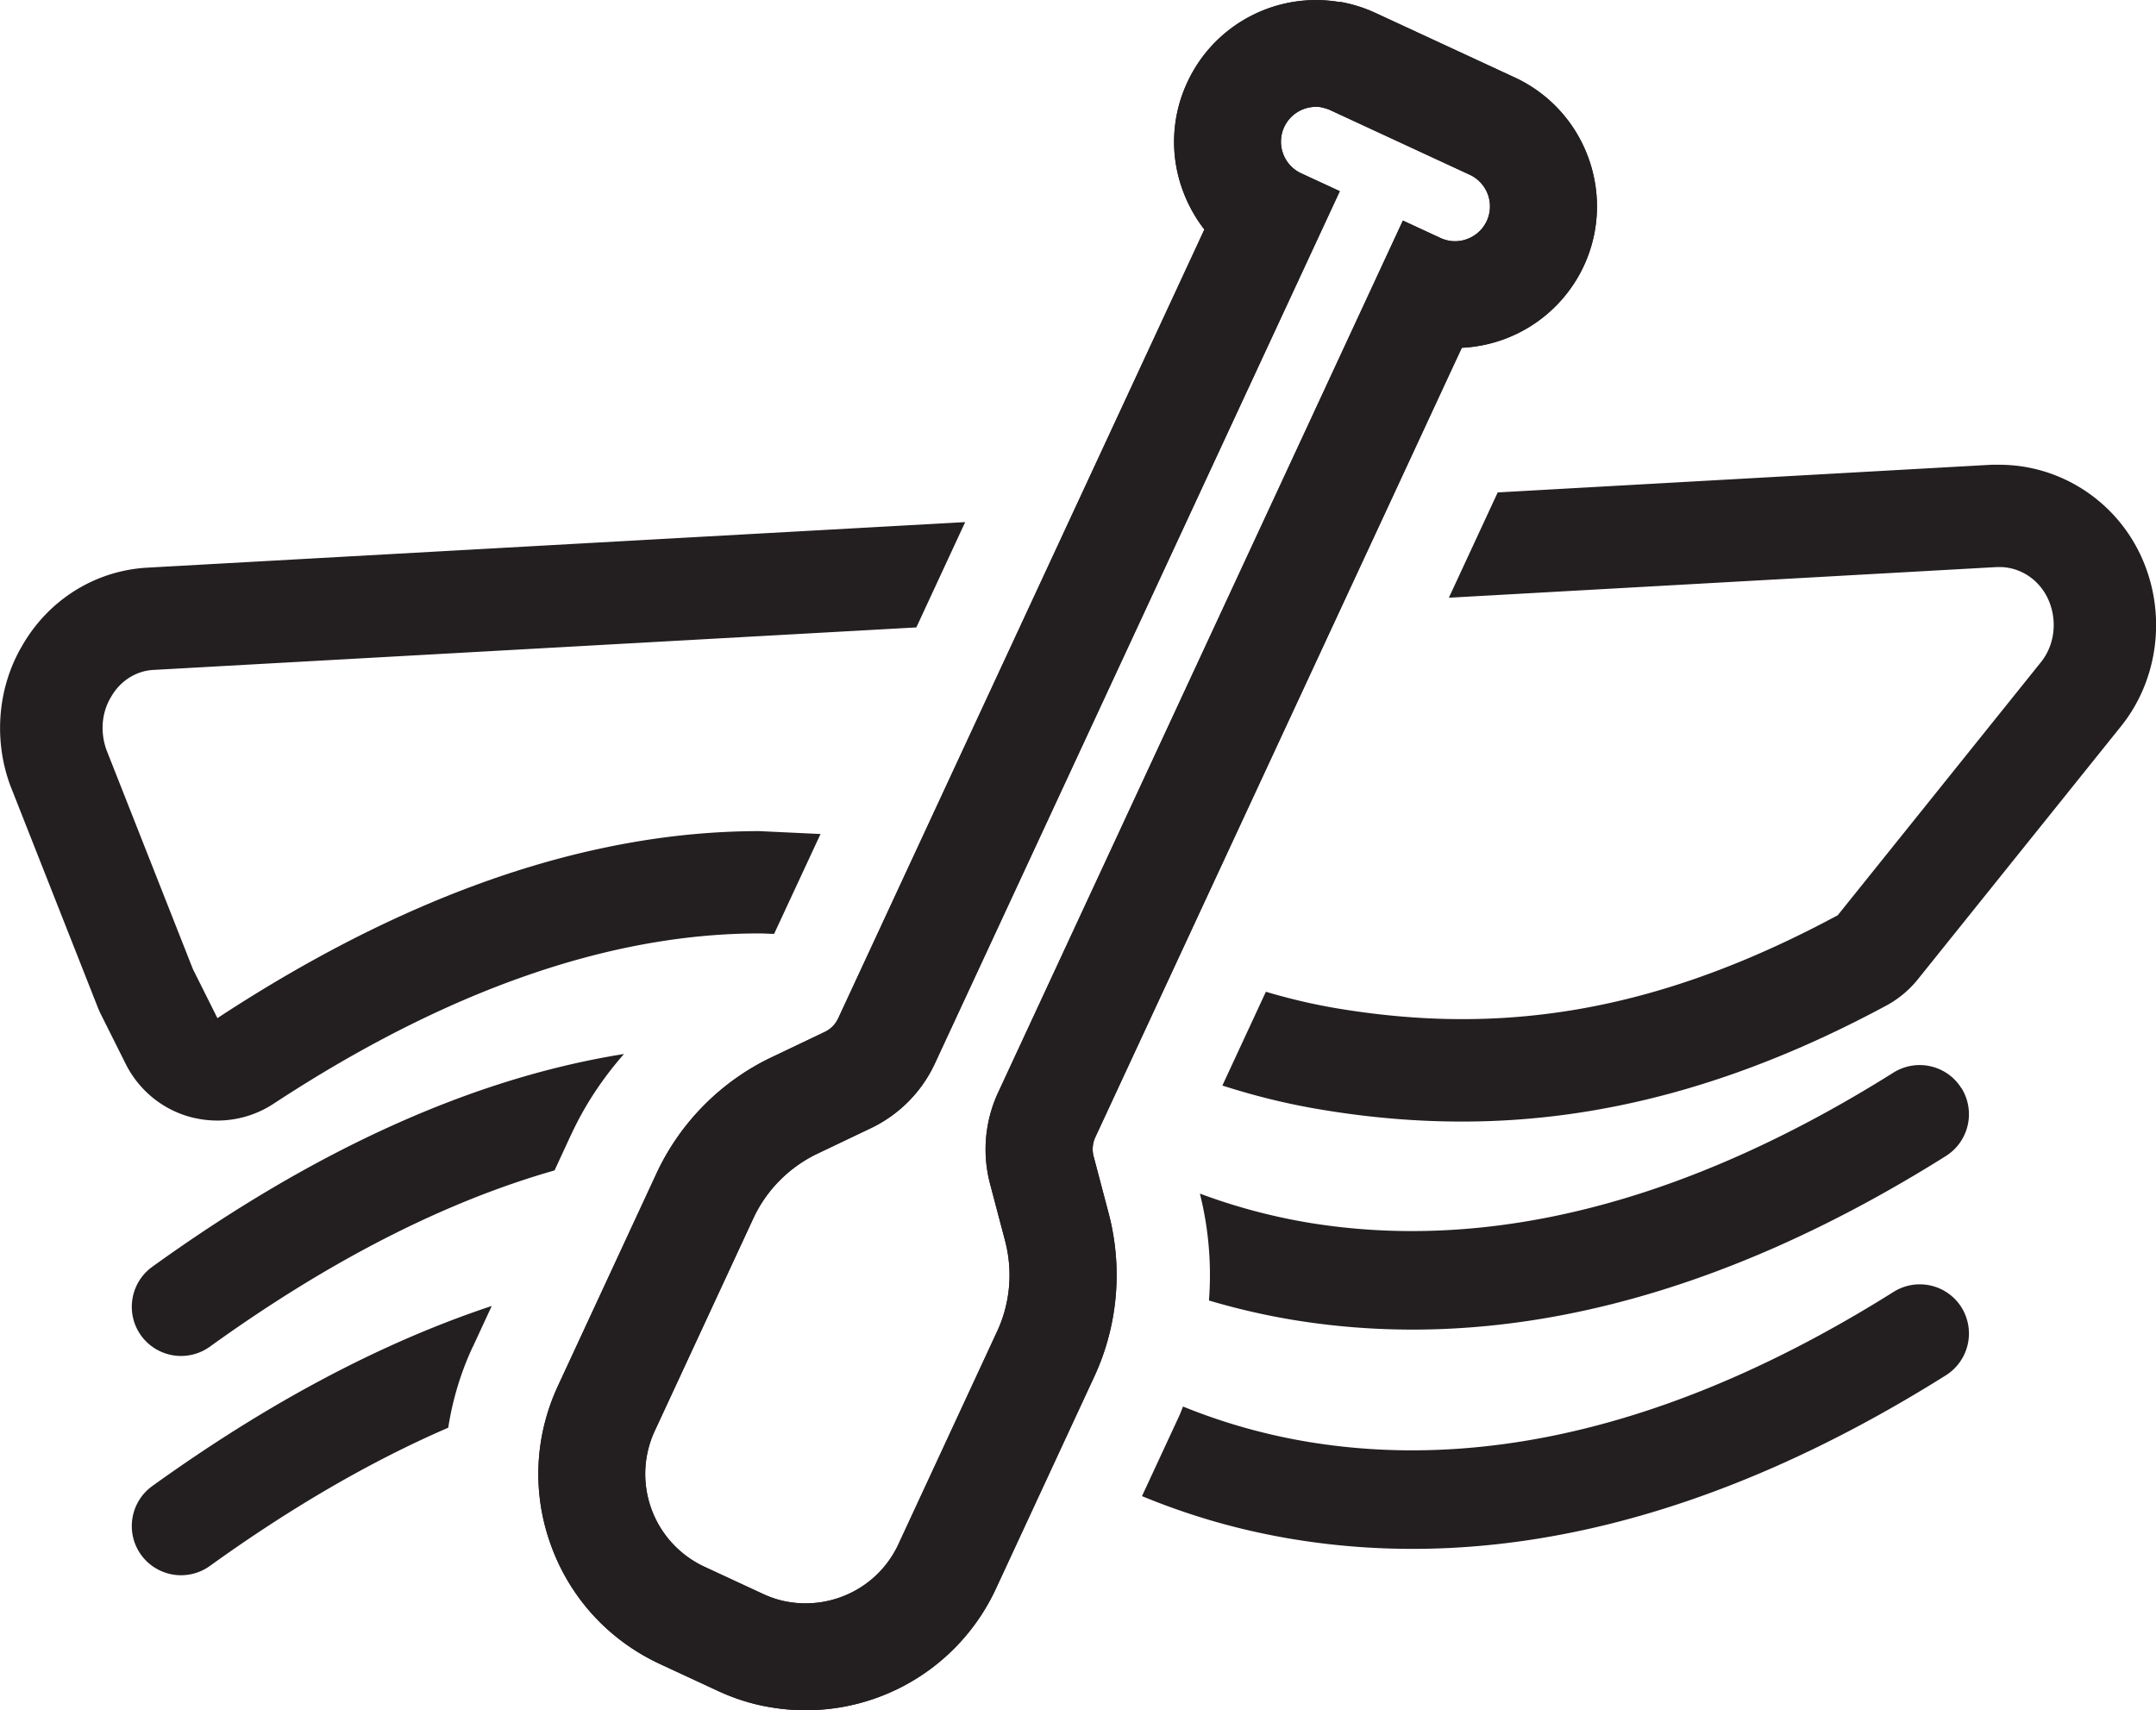
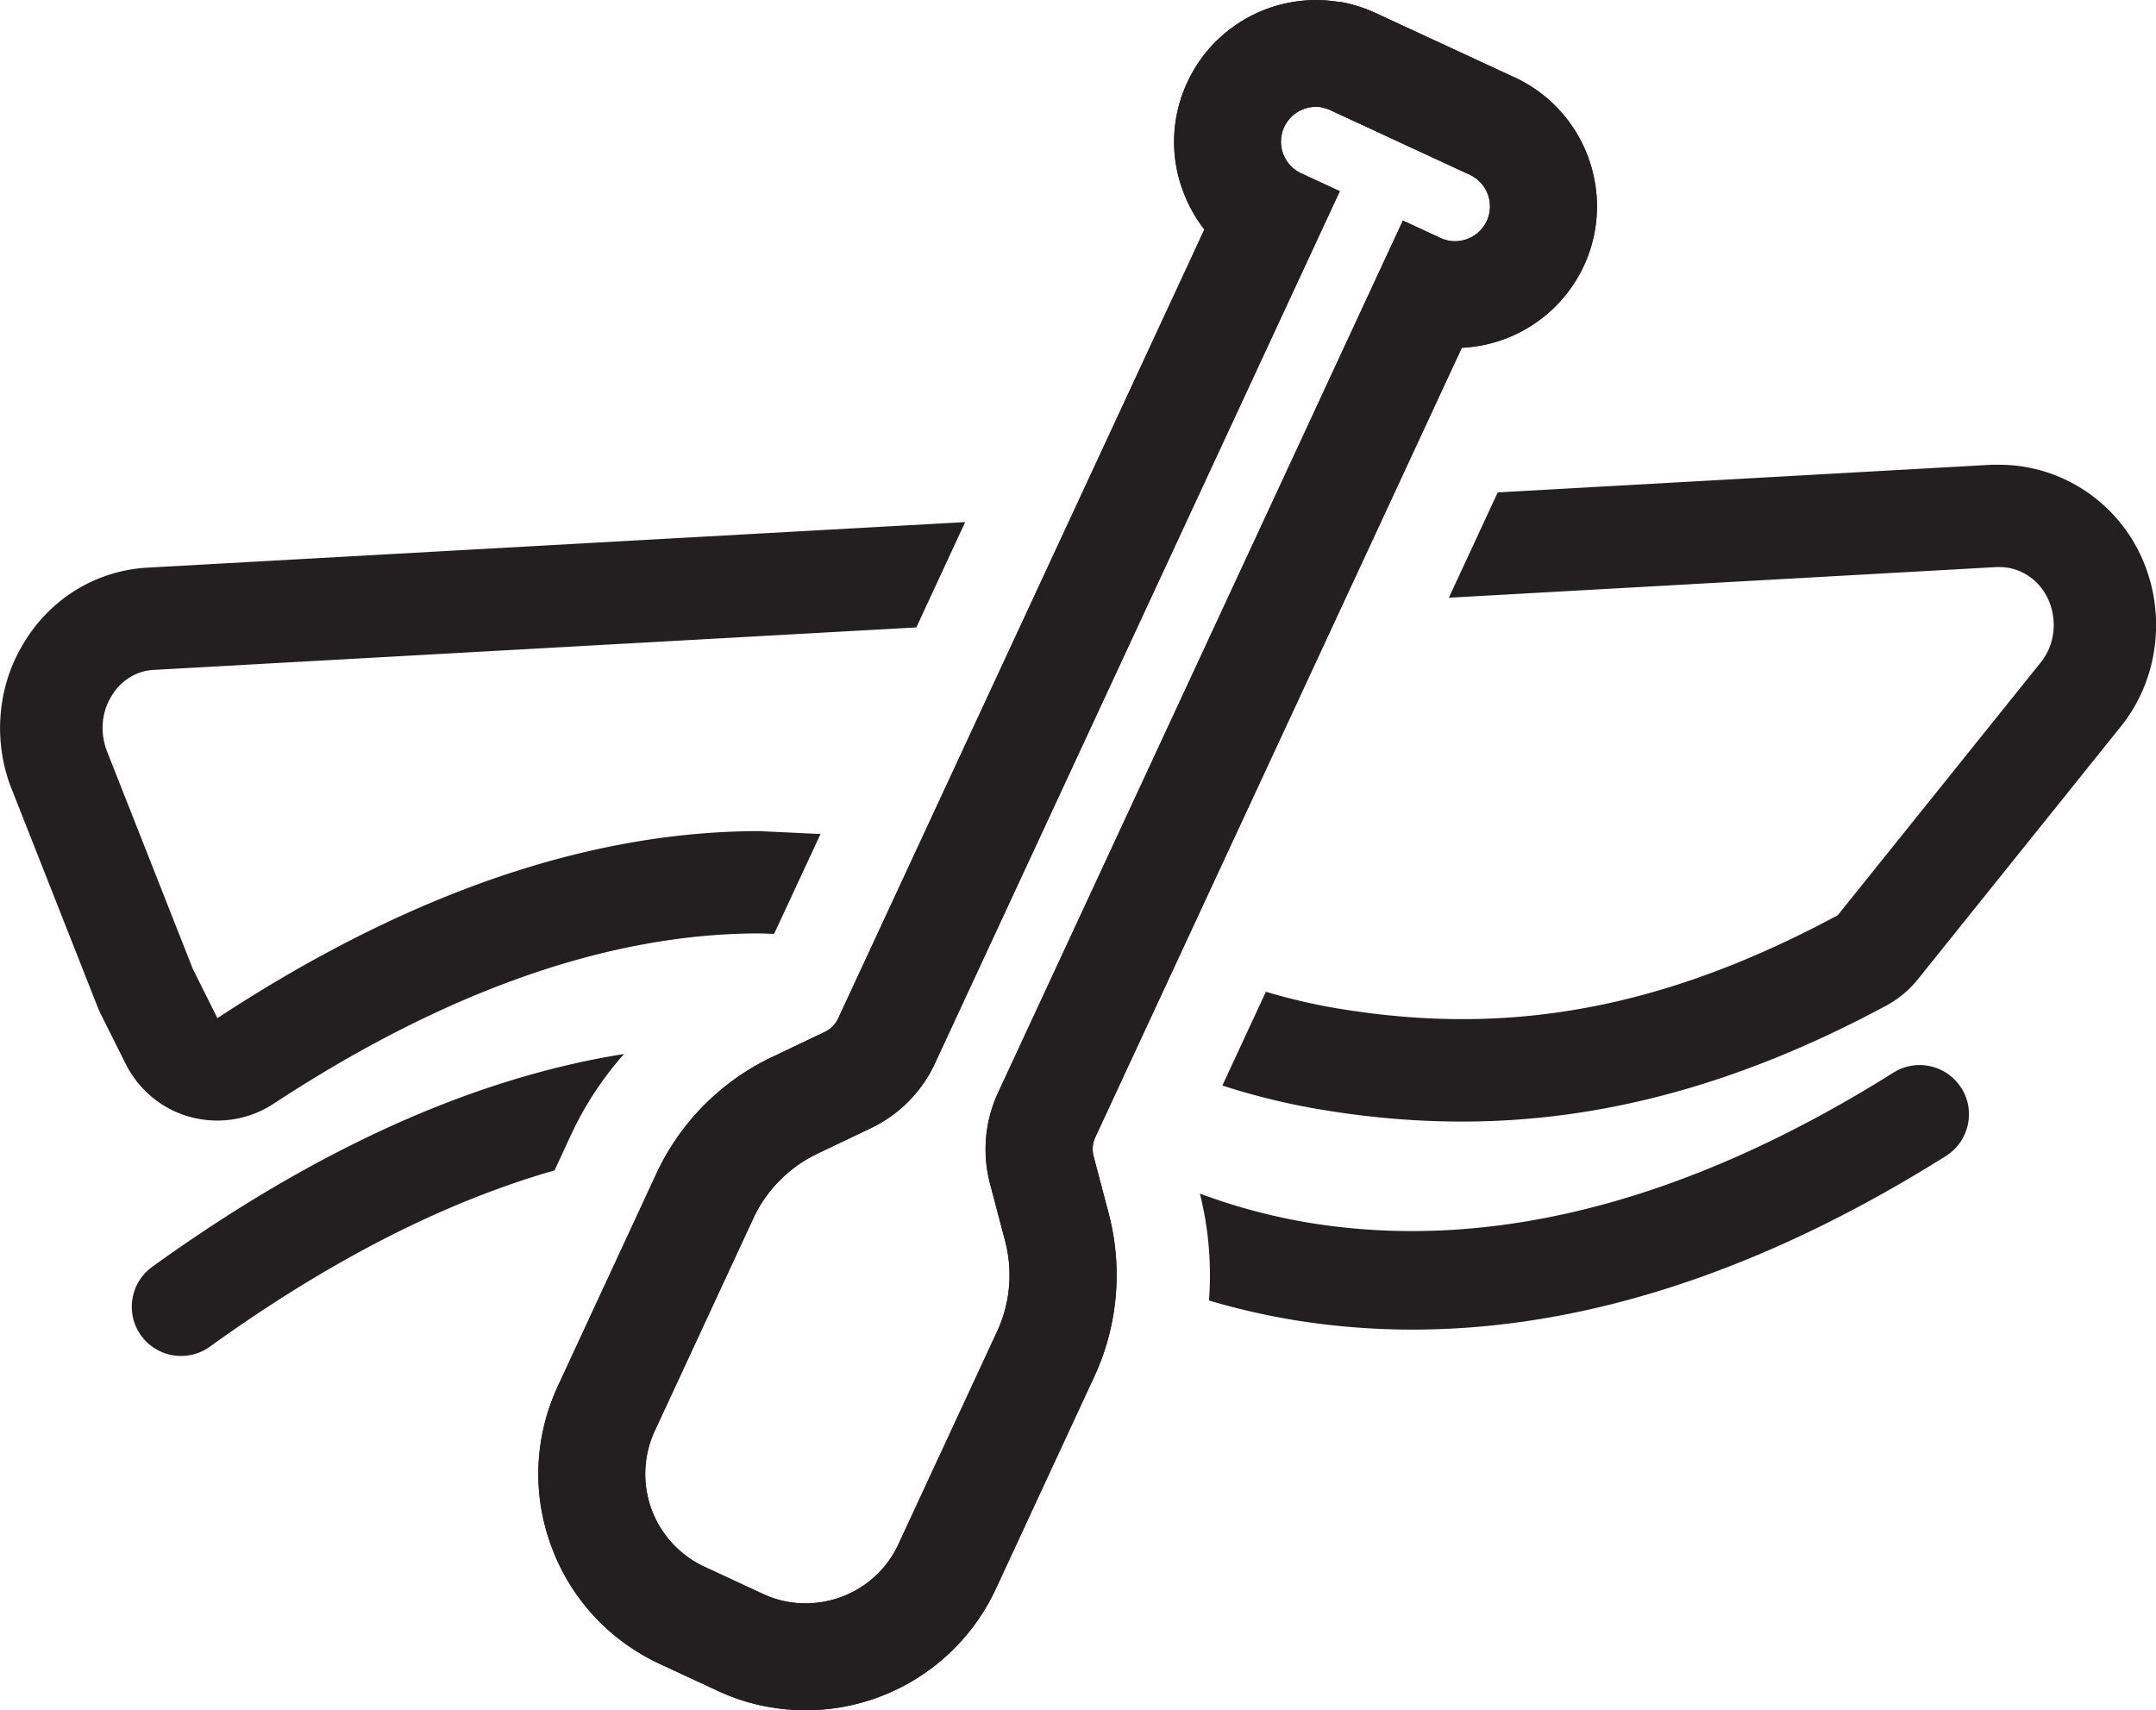
<svg xmlns="http://www.w3.org/2000/svg" viewBox="0 0 149.64 118.71">
  <g fill="#231f20">
    <path d="M39.66 78.72c.94-2.03 2.19-3.9 3.65-5.56-10.43 1.66-21.39 6.59-32.74 14.77-1.53 1.1-1.88 3.24-.78 4.77.64.89 1.68 1.42 2.77 1.42.72 0 1.41-.22 2-.64 8.3-5.98 16.3-10.06 23.93-12.24l1.16-2.51h.01zm96.47-3.19c-1-1.6-3.11-2.08-4.71-1.08h0c-14.34 9.01-28.02 12.51-40.65 10.41a40.91 40.91 0 0 1-7.49-2.01 23.24 23.24 0 0 1 .63 7.42 48.18 48.18 0 0 0 5.74 1.33c14.33 2.39 29.6-1.43 45.41-11.36a3.43 3.43 0 0 0 1.08-4.71h0zM53.72 64.84l3.23-6.95-4.24-.2c-11.85 0-24.47 4.35-37.62 12.98l-1.7-3.4L7.4 52.08c-.45-1.22-.36-2.6.3-3.69.63-1.12 1.74-1.83 2.96-1.89l36.05-2.01 16.89-.94 3.39-7.31-20.68 1.15-36.05 2.01c-3.62.19-6.88 2.21-8.72 5.42-1.7 2.88-2.01 6.51-.82 9.72l.06.15 5.99 15.19c.08.2.16.39.26.58l1.7 3.4c.91 1.81 2.55 3.16 4.51 3.68a7.28 7.28 0 0 0 1.85.24 7.1 7.1 0 0 0 3.9-1.17c11.95-7.84 23.3-11.82 33.72-11.82.34 0 .67.03 1.01.03v.02zm94.9-26.2c-1.77-3.88-5.63-6.38-9.85-6.38h-.47-.09l-34.26 1.92-3.39 7.31 38.05-2.13h.16c1.41 0 2.74.83 3.38 2.22.66 1.45.48 3.18-.51 4.4l-14.09 17.55c-9.33 5.02-17.67 7.21-26.06 7.21-2.82 0-5.65-.25-8.52-.72-1.84-.3-3.52-.71-5.11-1.18l-3.02 6.51c2.12.68 4.41 1.27 6.98 1.69 3.33.55 6.5.81 9.67.81 9.73 0 19.36-2.63 29.43-8.05a7.18 7.18 0 0 0 2.18-1.81l14.09-17.55c2.64-3.26 3.21-7.9 1.43-11.8h0z" />
    <use href="#B" />
    <use href="#B" />
-     <path d="M32.82 93.48l1.31-2.83c-7.62 2.53-15.49 6.69-23.56 12.5-1.53 1.1-1.88 3.24-.78 4.77.64.89 1.68 1.42 2.77 1.42.72 0 1.41-.22 2-.64 5.67-4.08 11.19-7.28 16.55-9.6.3-1.92.86-3.81 1.7-5.61h0zm103.32-2.73c-1-1.6-3.11-2.08-4.71-1.08h0c-14.34 9.01-28.02 12.51-40.65 10.41a40.83 40.83 0 0 1-8.67-2.45c-.09.22-.17.44-.27.66l-2.58 5.56c3 1.23 6.34 2.29 10.39 2.97 14.33 2.39 29.6-1.43 45.41-11.36a3.43 3.43 0 0 0 1.08-4.71z" />
  </g>
  <defs>
    <path id="B" d="M91.74 7.46c.2.04.41.1.6.19l9.67 4.48a2.42 2.42 0 0 1 1.18 3.21c-.47 1.01-1.56 1.55-2.61 1.37-.2-.04-.41-.1-.6-.19l-2.61-1.21-3.1 6.68-4.36 9.4-20.64 44.46a9.37 9.37 0 0 0-.56 6.3l1.05 3.98c.55 2.1.36 4.33-.56 6.3l-6.84 14.75c-1.38 2.98-4.56 4.54-7.65 4.01-.6-.1-1.19-.29-1.77-.56l-4.05-1.88a7.1 7.1 0 0 1-3.45-9.42l6.84-14.75c.91-1.97 2.49-3.56 4.45-4.5l3.71-1.77a9.31 9.31 0 0 0 4.45-4.5l24.68-53.17 3.42-7.37-2.68-1.24a2.42 2.42 0 0 1-1.18-3.21 2.43 2.43 0 0 1 2.61-1.37m1.28-7.3c-4.38-.76-8.74 1.52-10.61 5.56a9.74 9.74 0 0 0-.31 7.53c.36.98.87 1.89 1.49 2.69l-.74 1.6L58.17 70.7c-.19.4-.51.73-.91.92l-3.71 1.77c-3.52 1.68-6.35 4.54-7.99 8.07l-6.84 14.75c-1.63 3.52-1.8 7.46-.46 11.1 1.33 3.64 4.01 6.54 7.52 8.18l4.05 1.88c1.16.54 2.37.92 3.62 1.13a14.55 14.55 0 0 0 15.66-8.2l6.84-14.75c1.64-3.53 1.99-7.55 1-11.32l-1.05-3.98a1.97 1.97 0 0 1 .11-1.29L96.65 34.5l4.36-9.4.45-.96a9.86 9.86 0 0 0 8.47-5.69c2.28-4.92.13-10.78-4.79-13.07L95.47.9c-.78-.36-1.6-.62-2.45-.77h0v.02z" />
  </defs>
</svg>